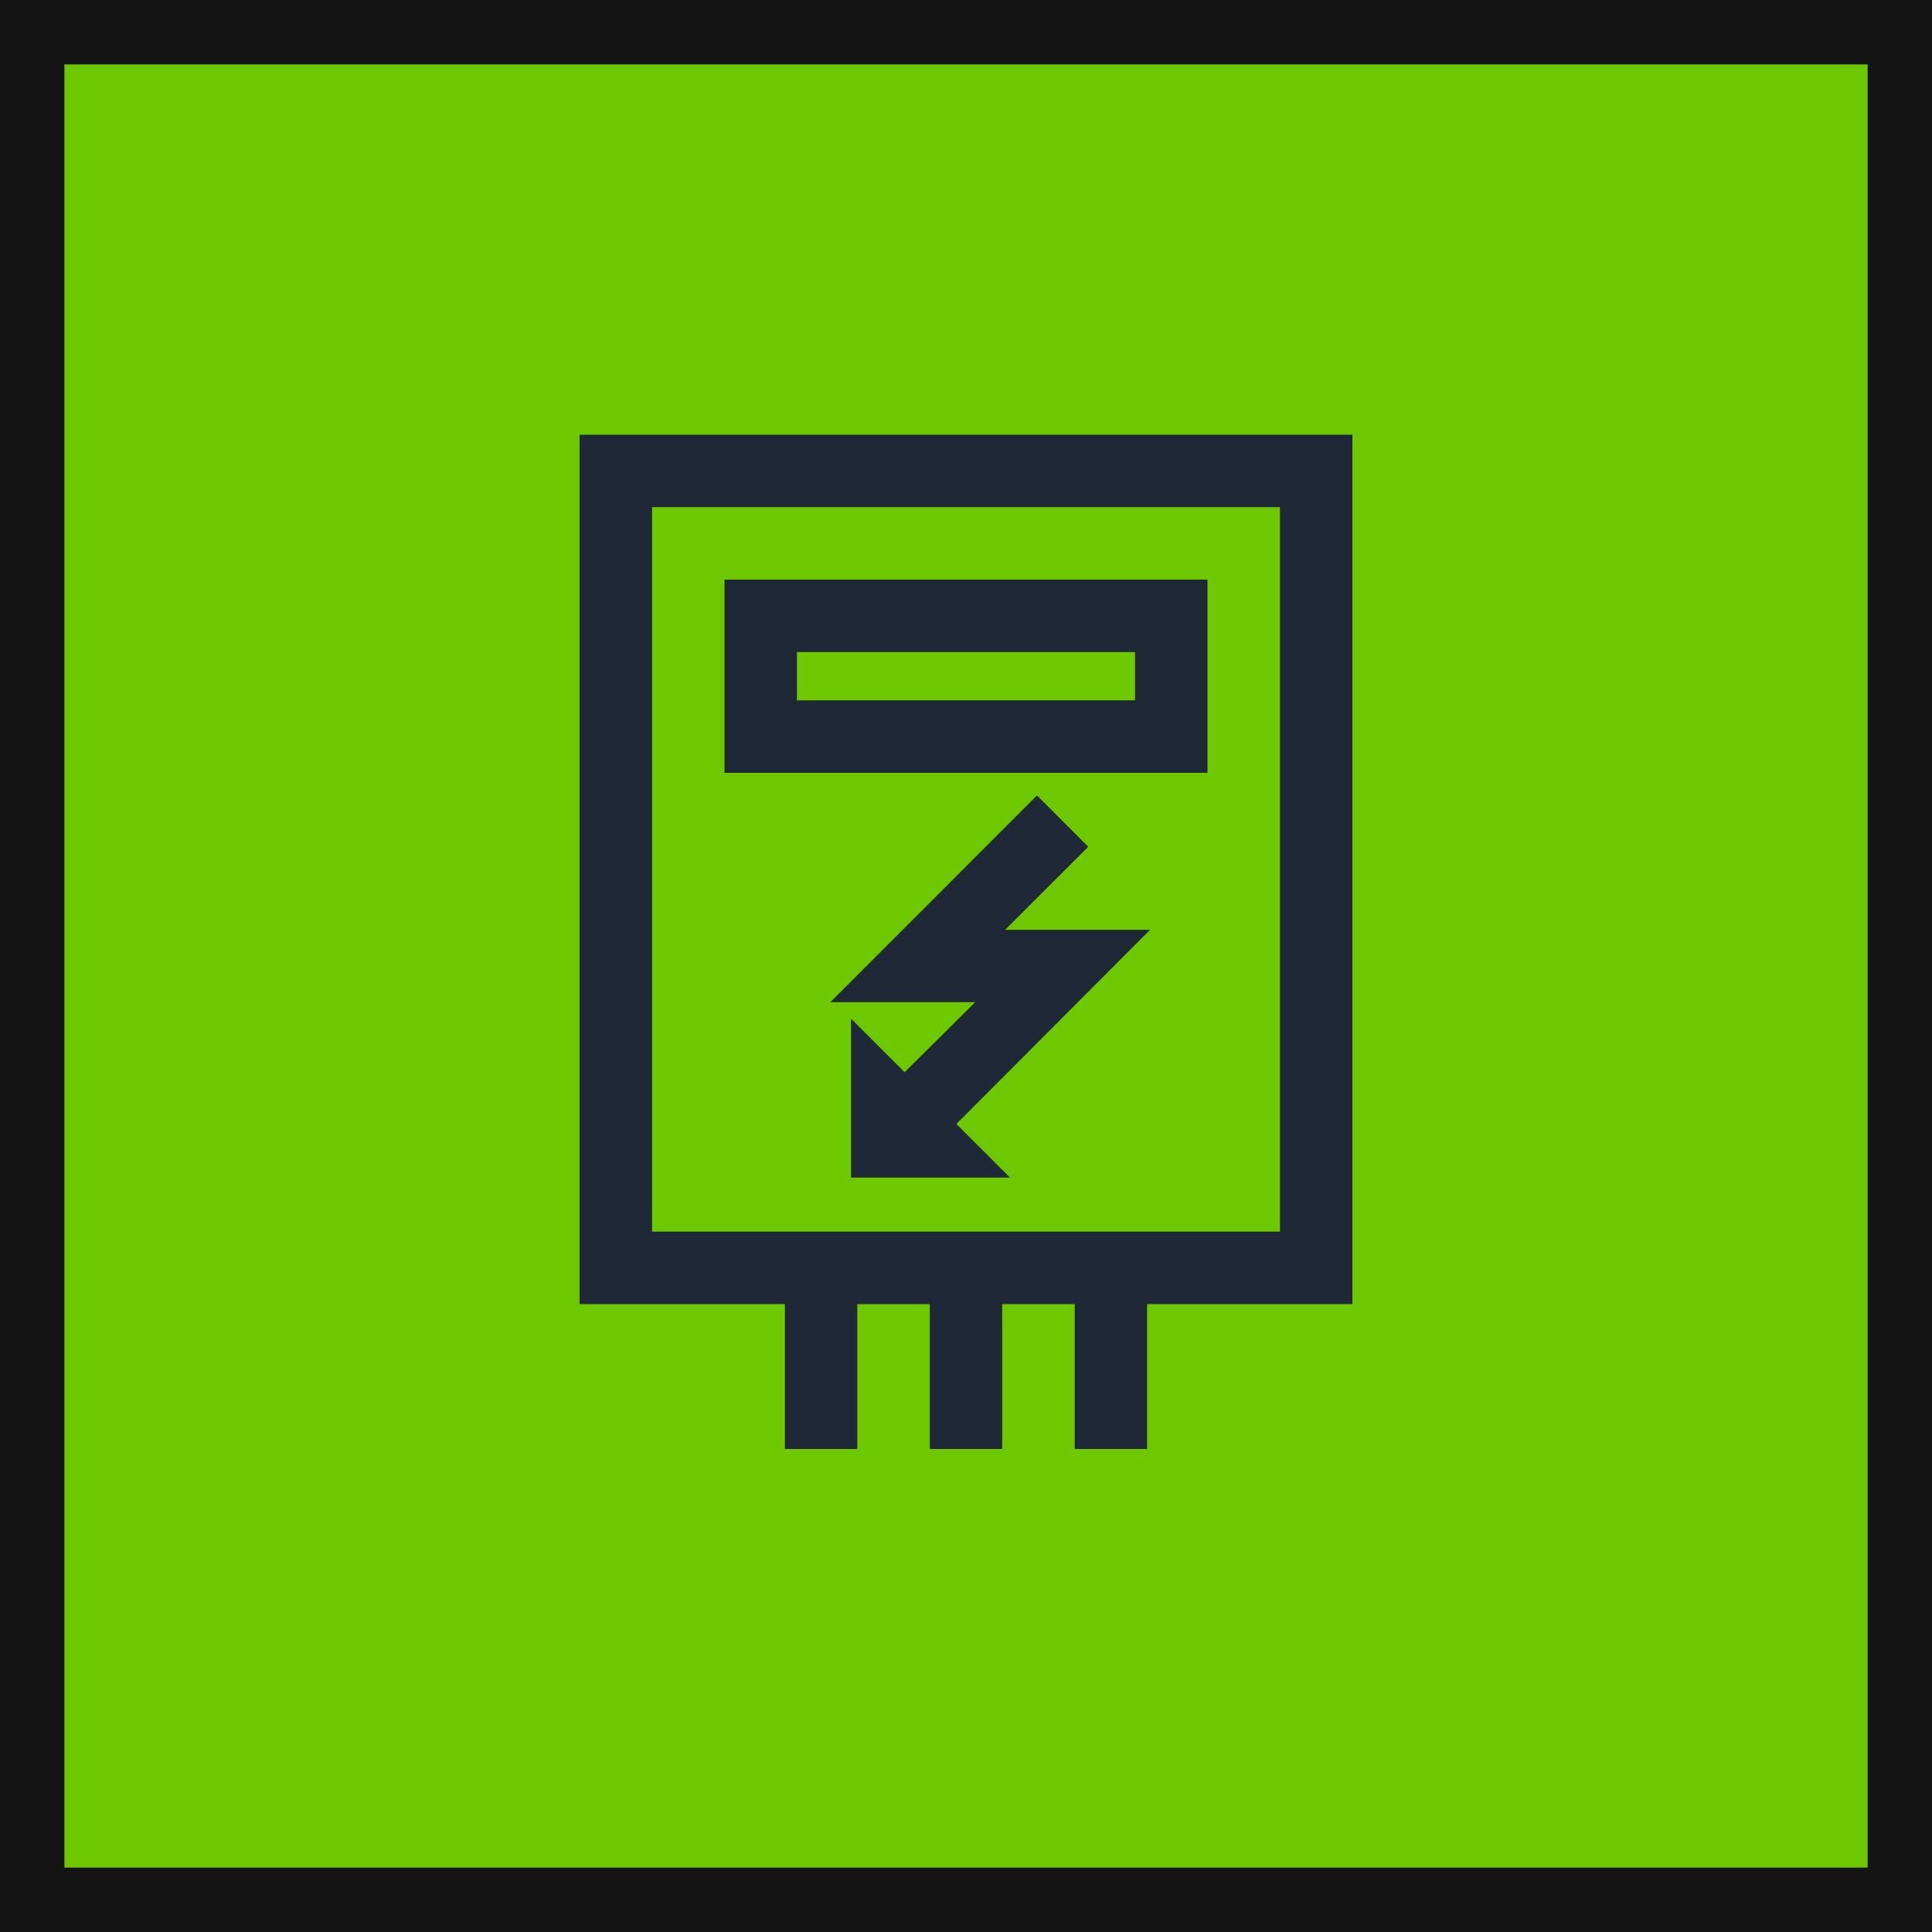
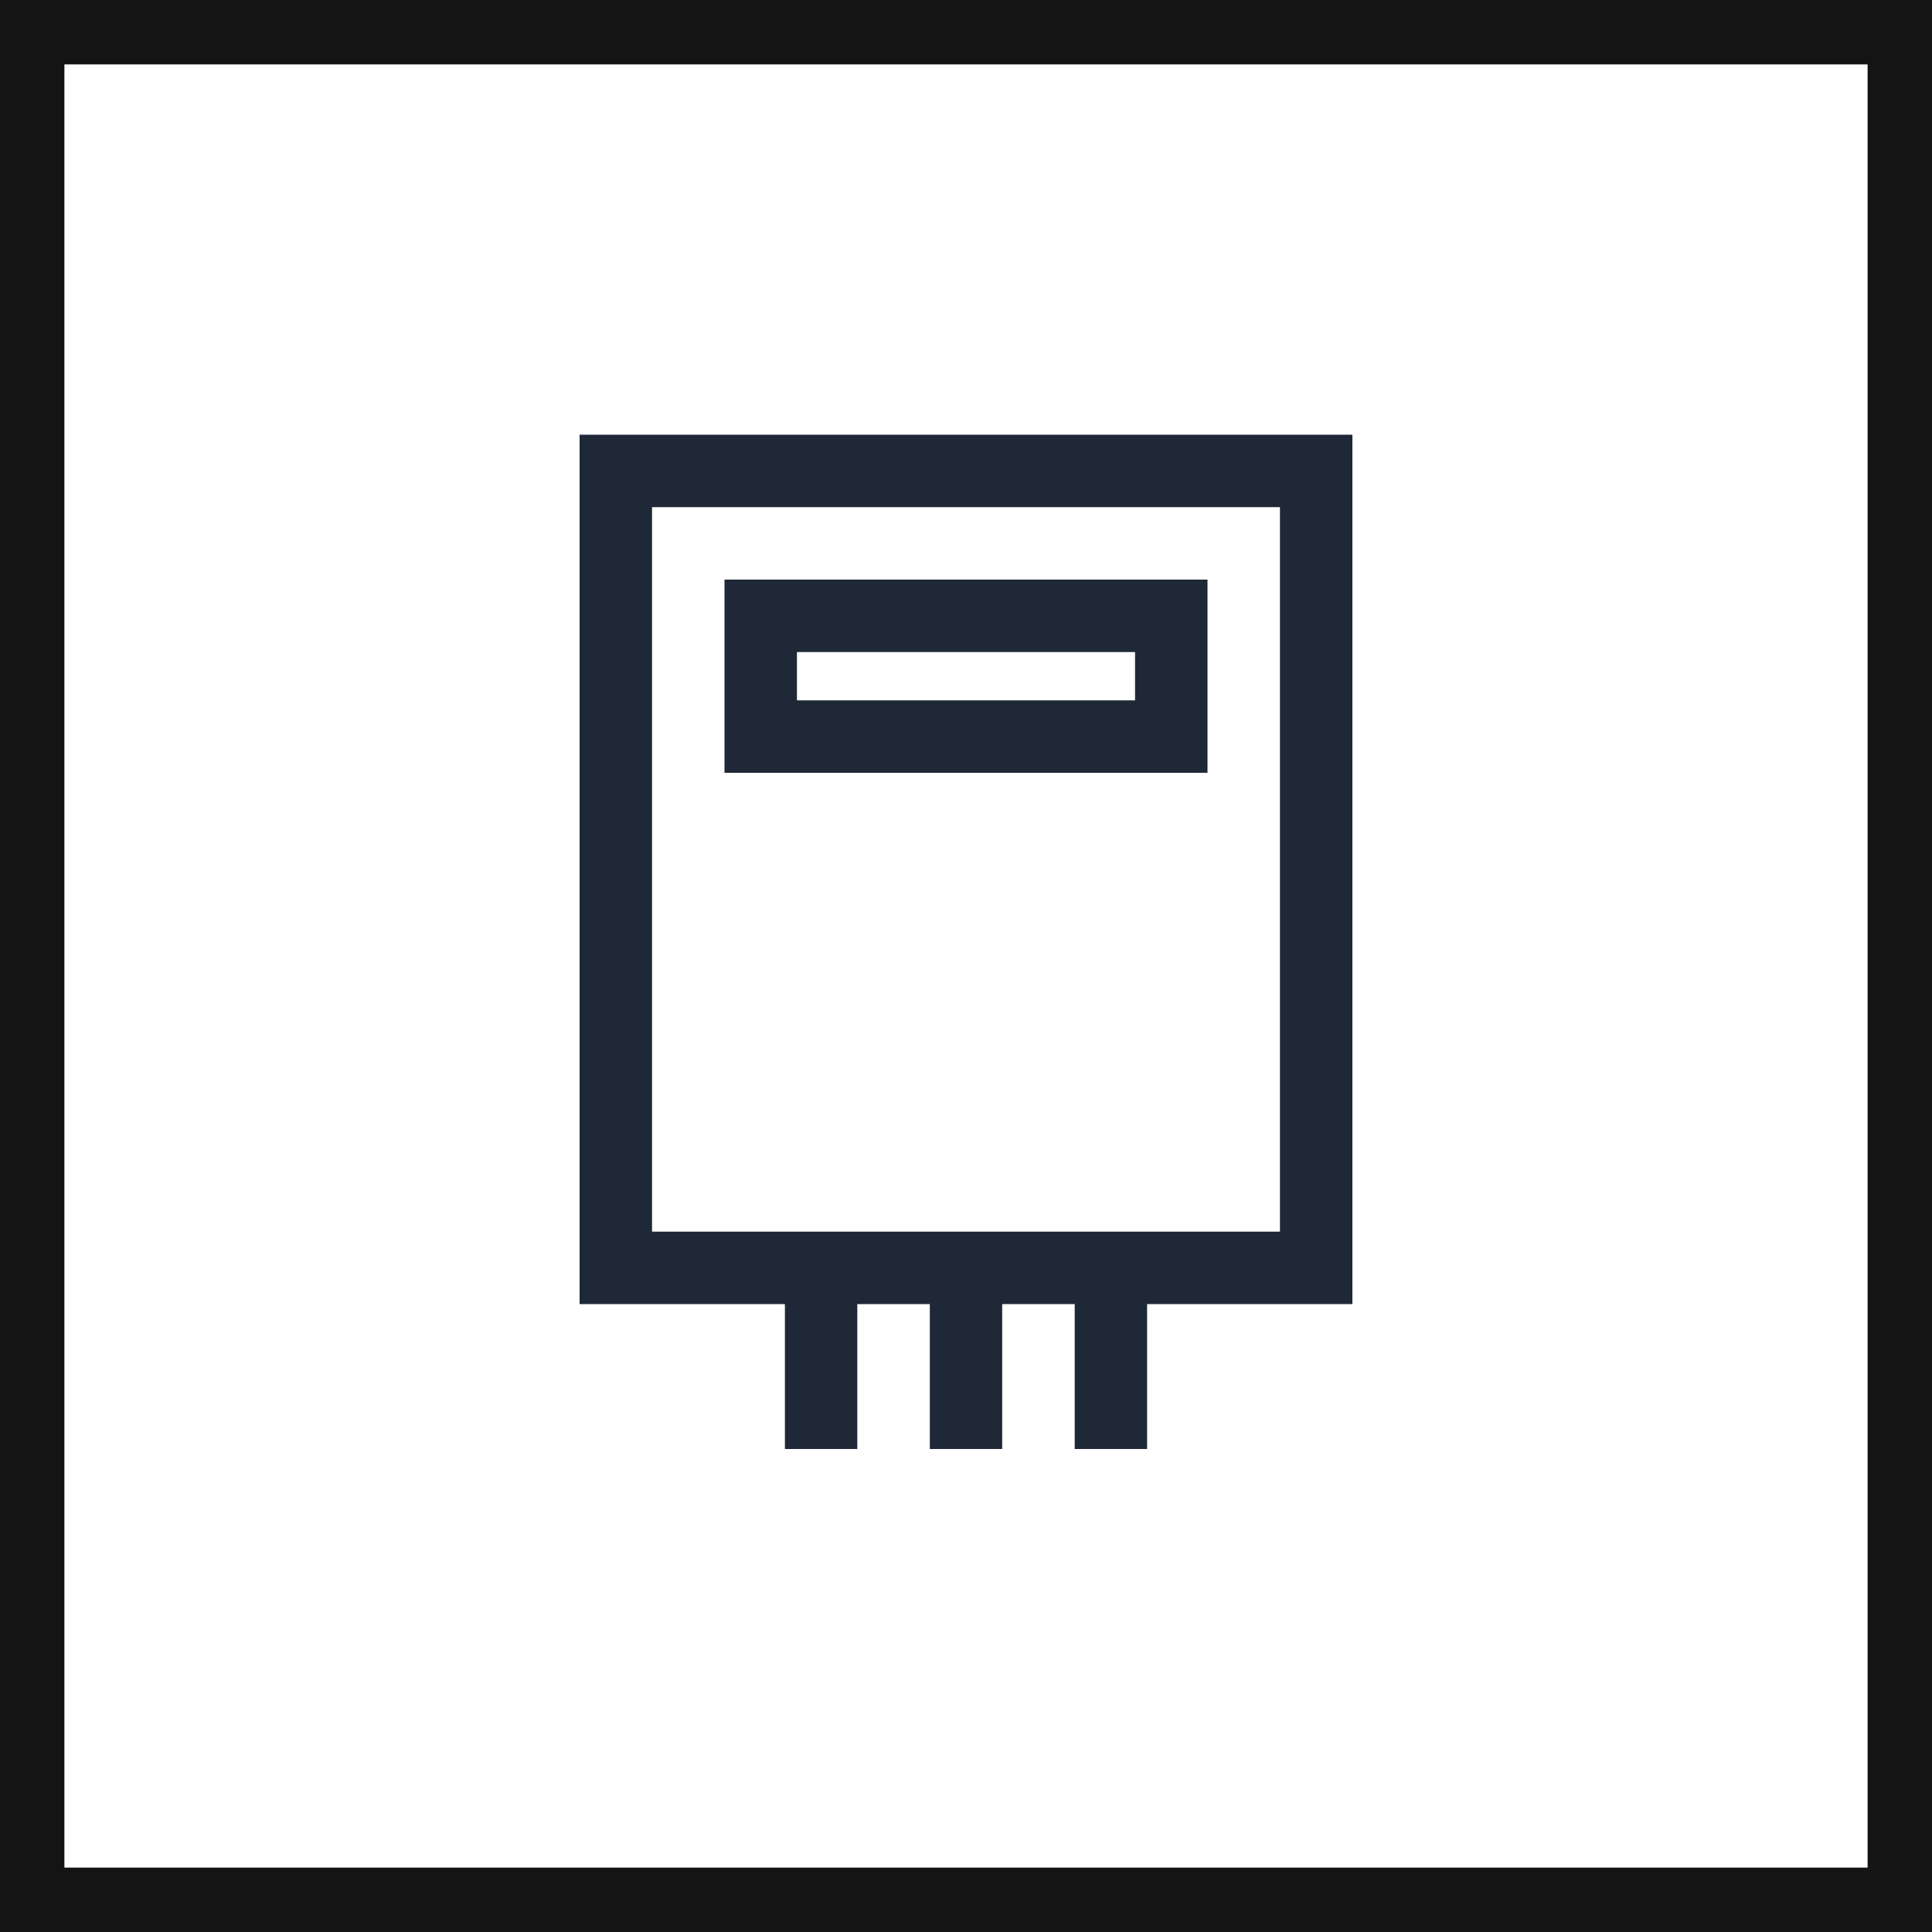
<svg xmlns="http://www.w3.org/2000/svg" width="30" height="30" viewBox="0 0 30 30" fill="none">
-   <rect x="0.5" y="0.5" width="29" height="29" fill="#6EC800" />
  <rect x="0.5" y="0.5" width="29" height="29" stroke="#141414" />
  <path d="M9 6.75V20.25H12.188V22.5H13.312V20.25H14.438V22.5H15.562V20.25H16.688V22.5H17.812V20.25H21V6.75H9ZM19.875 19.125H10.125V7.875H19.875V19.125Z" fill="#1F2837" />
  <path d="M18.75 9H11.25V12H18.75V9ZM17.625 10.875H12.375V10.125H17.625V10.875Z" fill="#1F2837" />
-   <path d="M15.607 14.438L16.898 13.148L16.102 12.352L12.893 15.562H15.143L14.047 16.65L13.215 15.818V18.285H15.682L14.85 17.453L17.858 14.438H15.607Z" fill="#1F2837" />
</svg>